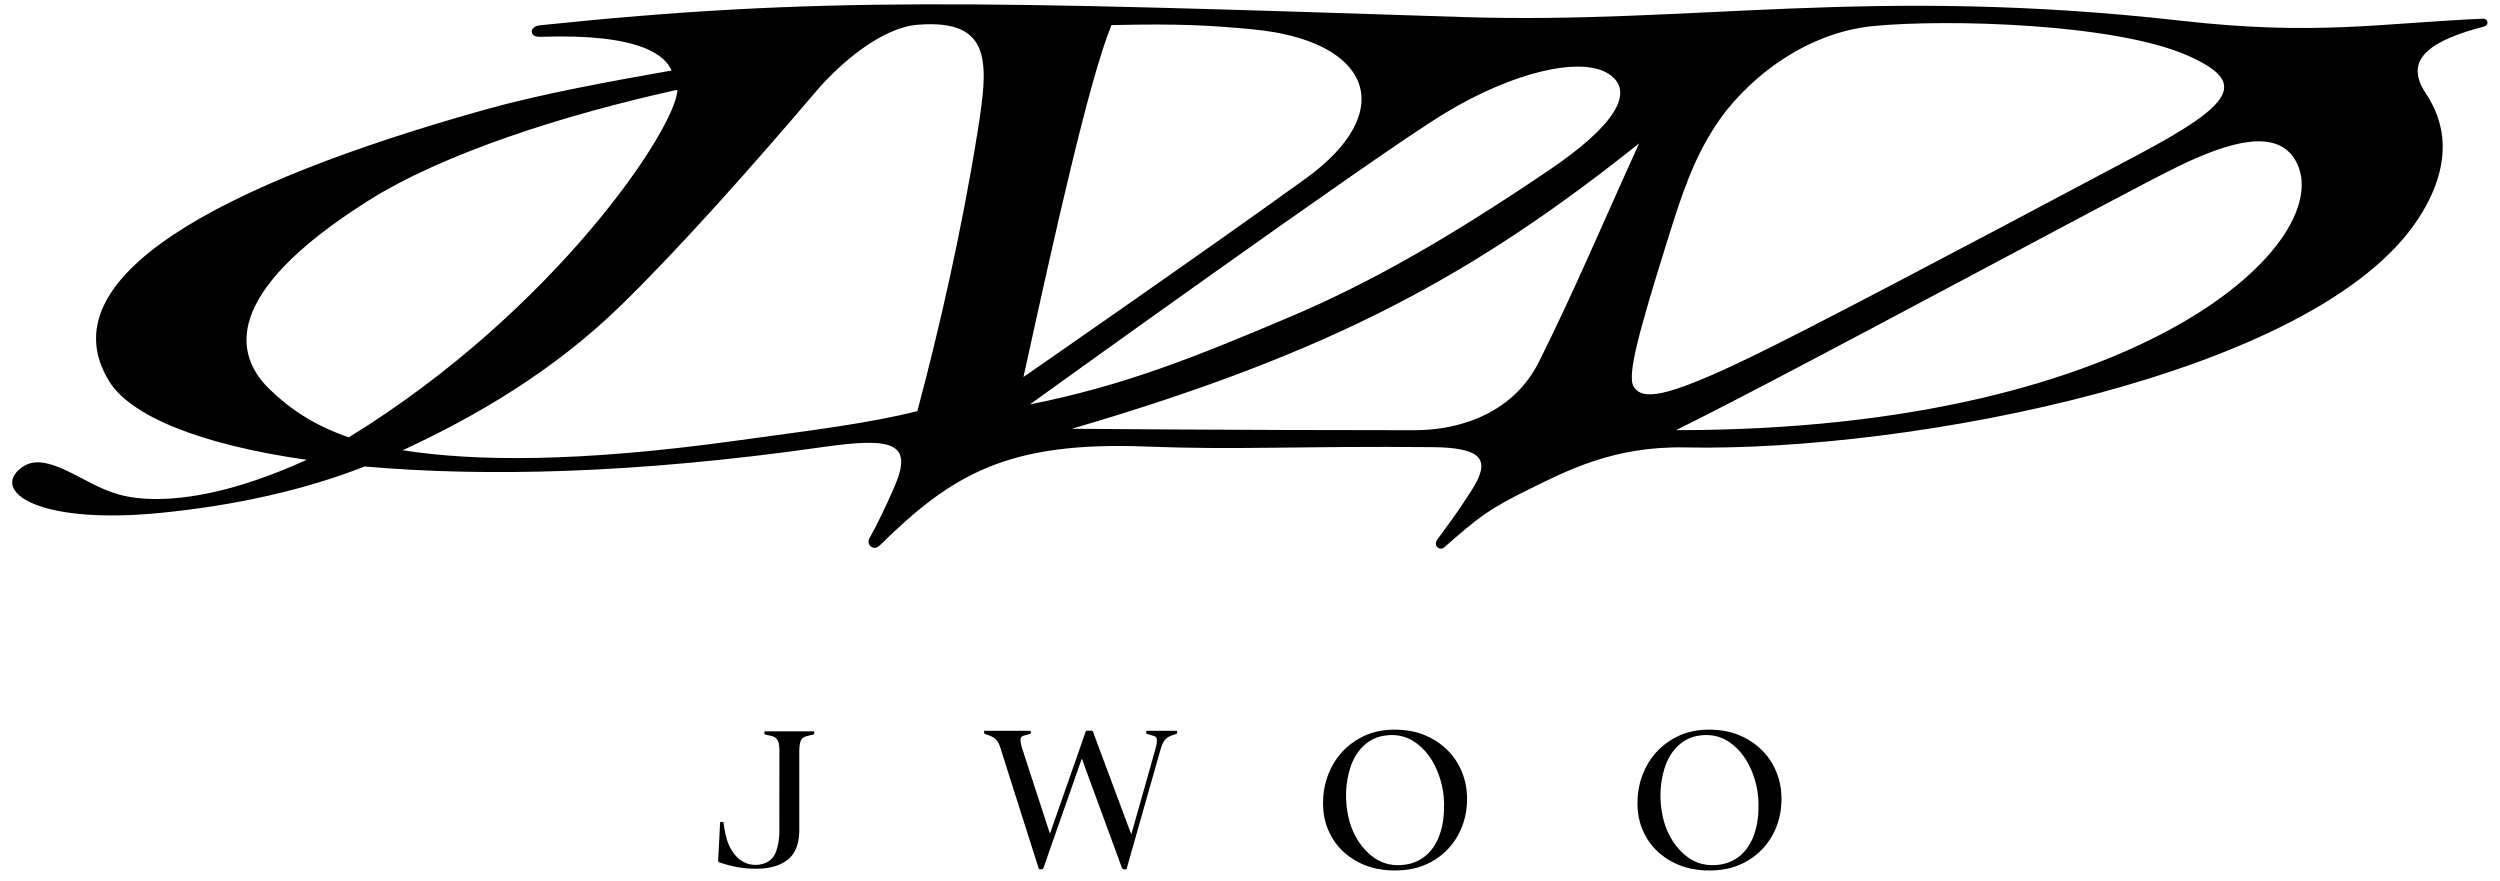
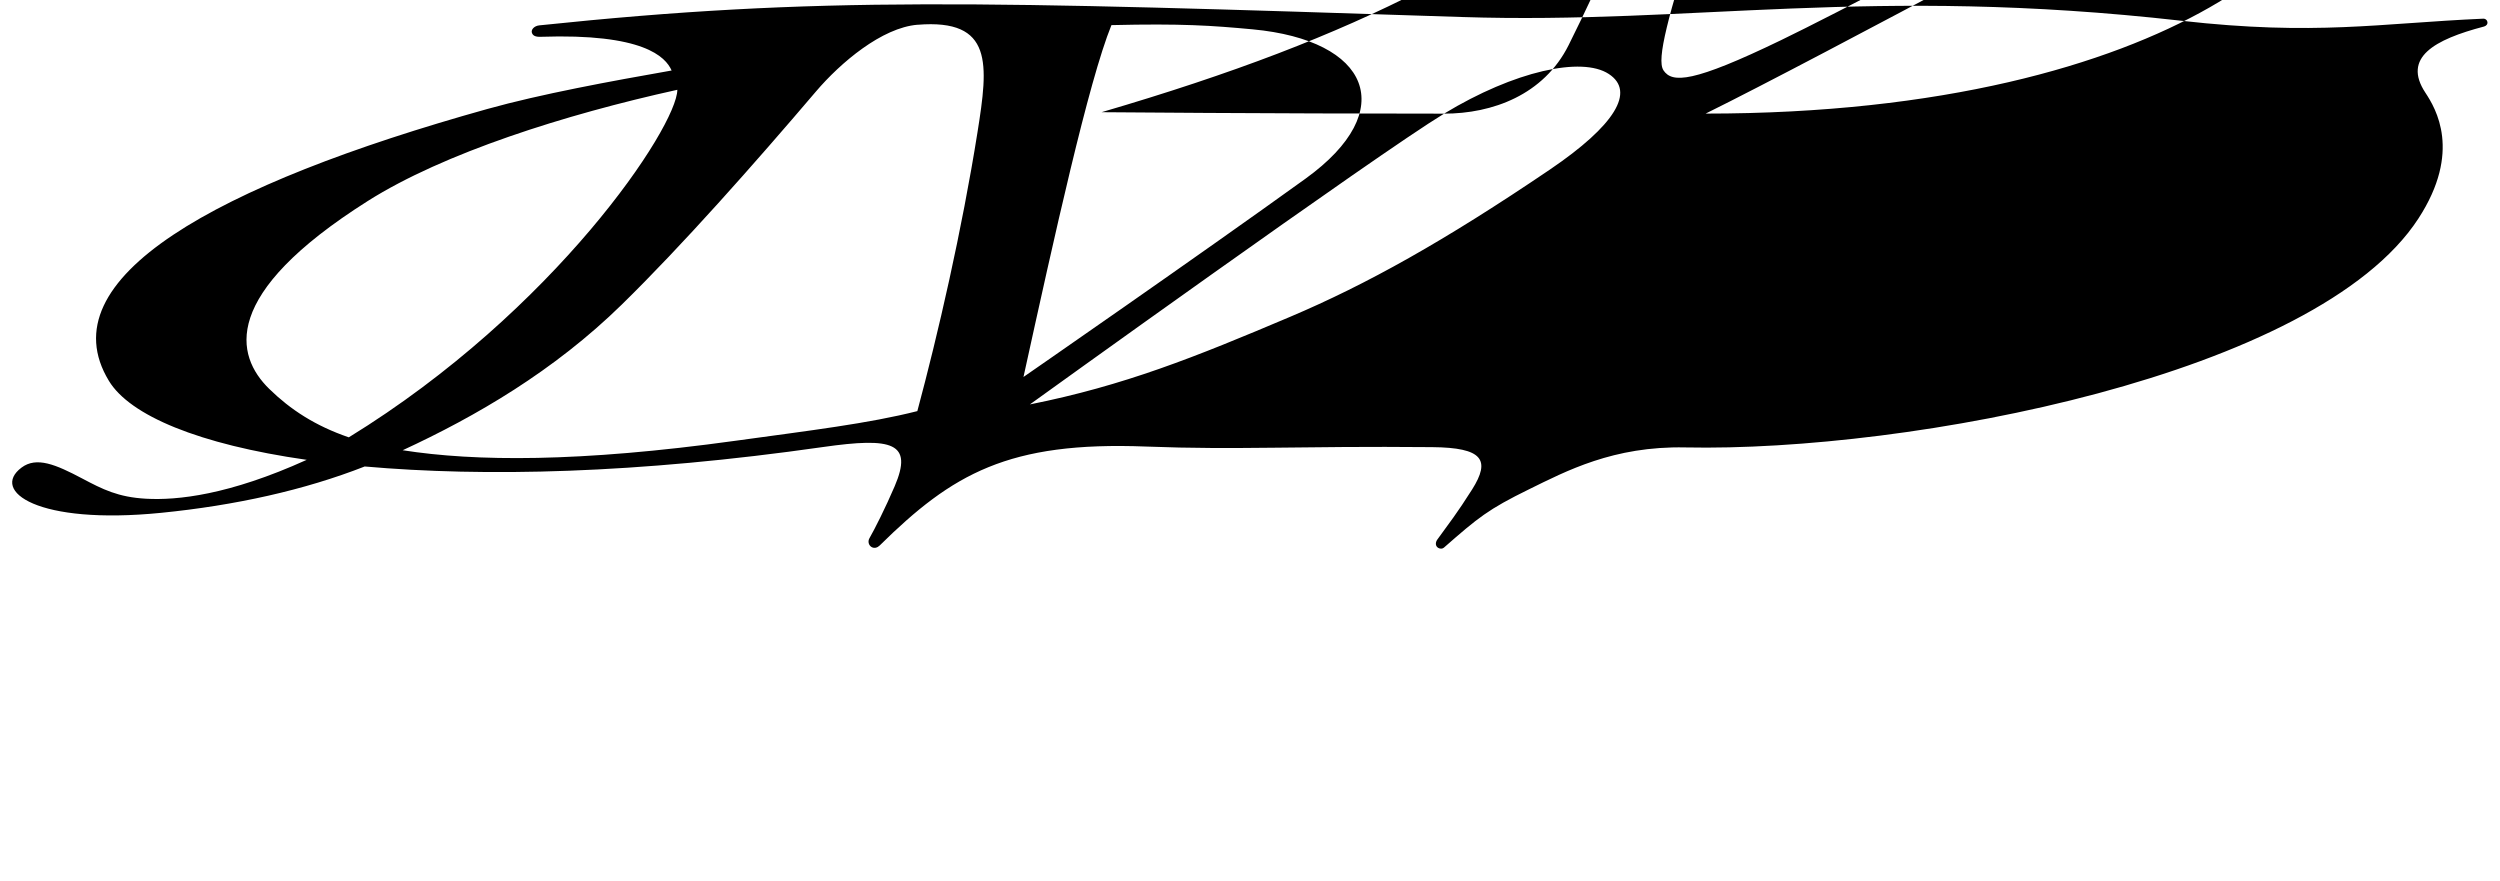
<svg xmlns="http://www.w3.org/2000/svg" viewBox="0 0 515.62 181.69" data-name="Layer 4" id="Layer_4">
-   <path d="M513.02,4.5h0c-.08-.39-.43-.66-.82-.65-21.51,.95-34.62,3.56-62.3,.43-64.22-7.26-100.66,.78-148.36-.77C202.03,.27,168.89-.8,111.23,5.23c-1.03,.11-1.71,.85-1.54,1.48s.72,.92,1.81,.88c21.16-.73,25.76,4.1,27.02,6.95-12.63,2.22-26.97,4.86-37.98,7.93C44.57,38.1,9.64,57.43,22.46,78.55c4.33,7.14,18.49,13.1,40.8,16.29-16.06,7.28-26.76,8.38-33.14,8.02-5.78-.32-8.94-1.94-13.16-4.17-5.46-2.89-9.43-4.57-12.52-2.25-6.42,4.81,3.21,11.88,28.79,9.33,15.32-1.53,29.56-4.69,41.99-9.56,24.76,2.18,55.97,1.5,94.51-4.01,14.37-2.05,18.65-.91,14.79,8.1-1.91,4.46-4.12,8.83-5.21,10.73-.35,.62-.17,1.42,.44,1.79,.58,.34,1.22,.14,1.68-.31,14.98-14.77,26.53-21.52,54.96-20.41,19.07,.74,31.28-.14,59,.12,10.46,.1,12.08,2.63,8.23,8.73-3.09,4.89-4.81,7.06-7.18,10.34-.43,.6-.42,1.38,.23,1.73,.36,.19,.83,.2,1.13-.07,7.1-6.22,9.11-7.89,17.55-12.03,7.63-3.74,17.41-8.95,32.24-8.64,46.22,.96,130.18-14.93,151.19-47.19,8.99-13.8,3.6-22.71,1.45-25.97-4.79-7.26,1.85-10.96,12.1-13.65,.45-.12,.79-.5,.69-.96ZM71.94,90.2c-6.9-2.36-12.06-5.73-16.43-10.01-6.97-6.82-10.17-19.44,20.34-38.73,15.66-9.9,40.67-17.83,63.85-22.94-.07,7.62-25.16,45.5-67.76,71.68ZM189.24,5.11c15.66-1.28,14.61,8.08,12.37,22.14-3.22,20.29-8.17,41.77-12.41,57.54-10.03,2.55-22.07,3.99-37.46,6.11-32.39,4.48-53.72,4.3-68.69,1.96,15.09-6.98,31.18-16.33,45.2-30.05,12.45-12.18,27.31-28.99,40.05-43.95,5.07-5.95,13.6-13.16,20.95-13.76Zm39.99,.07c14.5-.35,20.73,.09,29.12,.87,24.07,2.25,30.49,16.67,10.91,30.8-22.01,15.88-58.17,40.9-58.17,40.9,6.35-28.91,13.42-60.95,18.14-72.57Zm68.61,18.26c14.55-8.82,28.41-11.82,33.96-8.19,5.55,3.62,1.3,10.6-12.12,19.71-21.83,14.8-37.86,23.71-53.54,30.36-19.74,8.37-34.29,14.21-53.73,18.09,0,0,71.54-51.55,85.43-59.97Zm-6.11,65.29c-36.27,0-70.65-.3-70.65-.3,54.14-15.85,83.19-31.94,116.99-58.86-7.5,16.47-13.41,30.53-20.66,45.04-5.14,10.27-15.73,14.12-25.68,14.12Zm45.25-8.94c-1.5-2.24,1.01-11.26,6.92-30.2,3.17-10.17,5.37-16.59,9.78-23.46,5.78-8.99,17.95-19.35,32.78-20.77,15.23-1.46,49.71-.52,64.67,6.07,12.33,5.43,10.15,9.7-10.15,20.48-41.09,21.83-68.14,36.05-79.77,41.67-18.2,8.8-22.44,8.9-24.24,6.21Zm8.67,8.94c24.23-11.96,92.15-48.87,103.74-54.48,10.53-5.09,20.16-7.8,24.02-1.21,9.28,15.86-30.18,55.68-127.76,55.68Z" />
+   <path d="M513.02,4.5h0c-.08-.39-.43-.66-.82-.65-21.51,.95-34.62,3.56-62.3,.43-64.22-7.26-100.66,.78-148.36-.77C202.03,.27,168.89-.8,111.23,5.23c-1.03,.11-1.71,.85-1.54,1.48s.72,.92,1.81,.88c21.16-.73,25.76,4.1,27.02,6.95-12.63,2.22-26.97,4.86-37.98,7.93C44.57,38.1,9.64,57.43,22.46,78.55c4.33,7.14,18.49,13.1,40.8,16.29-16.06,7.28-26.76,8.38-33.14,8.02-5.78-.32-8.94-1.94-13.16-4.17-5.46-2.89-9.43-4.57-12.52-2.25-6.42,4.81,3.21,11.88,28.79,9.33,15.32-1.53,29.56-4.69,41.99-9.56,24.76,2.18,55.97,1.5,94.51-4.01,14.37-2.05,18.65-.91,14.79,8.1-1.91,4.46-4.12,8.83-5.21,10.73-.35,.62-.17,1.42,.44,1.79,.58,.34,1.22,.14,1.68-.31,14.98-14.77,26.53-21.52,54.96-20.41,19.07,.74,31.28-.14,59,.12,10.46,.1,12.08,2.63,8.23,8.73-3.09,4.89-4.81,7.06-7.18,10.34-.43,.6-.42,1.38,.23,1.73,.36,.19,.83,.2,1.13-.07,7.1-6.22,9.11-7.89,17.55-12.03,7.63-3.74,17.41-8.95,32.24-8.64,46.22,.96,130.18-14.93,151.19-47.19,8.99-13.8,3.6-22.71,1.45-25.97-4.79-7.26,1.85-10.96,12.1-13.65,.45-.12,.79-.5,.69-.96ZM71.94,90.2c-6.9-2.36-12.06-5.73-16.43-10.01-6.97-6.82-10.17-19.44,20.34-38.73,15.66-9.9,40.67-17.83,63.85-22.94-.07,7.62-25.16,45.5-67.76,71.68ZM189.24,5.11c15.66-1.28,14.61,8.08,12.37,22.14-3.22,20.29-8.17,41.77-12.41,57.54-10.03,2.55-22.07,3.99-37.46,6.11-32.39,4.48-53.72,4.3-68.69,1.96,15.09-6.98,31.18-16.33,45.2-30.05,12.45-12.18,27.31-28.99,40.05-43.95,5.07-5.95,13.6-13.16,20.95-13.76Zm39.99,.07c14.5-.35,20.73,.09,29.12,.87,24.07,2.25,30.49,16.67,10.91,30.8-22.01,15.88-58.17,40.9-58.17,40.9,6.35-28.91,13.42-60.95,18.14-72.57Zm68.61,18.26c14.55-8.82,28.41-11.82,33.96-8.19,5.55,3.62,1.3,10.6-12.12,19.71-21.83,14.8-37.86,23.71-53.54,30.36-19.74,8.37-34.29,14.21-53.73,18.09,0,0,71.54-51.55,85.43-59.97Zc-36.27,0-70.65-.3-70.65-.3,54.14-15.85,83.19-31.94,116.99-58.86-7.5,16.47-13.41,30.53-20.66,45.04-5.14,10.27-15.73,14.12-25.68,14.12Zm45.25-8.94c-1.5-2.24,1.01-11.26,6.92-30.2,3.17-10.17,5.37-16.59,9.78-23.46,5.78-8.99,17.95-19.35,32.78-20.77,15.23-1.46,49.71-.52,64.67,6.07,12.33,5.43,10.15,9.7-10.15,20.48-41.09,21.83-68.14,36.05-79.77,41.67-18.2,8.8-22.44,8.9-24.24,6.21Zm8.67,8.94c24.23-11.96,92.15-48.87,103.74-54.48,10.53-5.09,20.16-7.8,24.02-1.21,9.28,15.86-30.18,55.68-127.76,55.68Z" />
  <g>
-     <path d="M202.99,150.73h9.56s.04,.04,.04,.06c.04,.57,.04,.56-.5,.68-.32,.07-.63,.15-.94,.25-.48,.16-.7,.43-.67,.94,.03,.45,.09,.9,.22,1.33,.63,2,1.29,3.98,1.94,5.97,.93,2.86,1.87,5.73,2.8,8.59,.36,1.1,.72,2.21,1.1,3.38,.08-.2,.14-.35,.19-.5,1.73-4.94,3.47-9.88,5.2-14.82,.66-1.87,1.31-3.74,1.95-5.62,.08-.22,.18-.31,.4-.28,.02,0,.04,0,.06,0,.33,.01,.74-.08,.98,.07,.22,.15,.27,.57,.38,.87,1.19,3.19,2.37,6.37,3.56,9.56,1.1,2.94,2.19,5.88,3.29,8.82,.24,.65,.5,1.31,.78,2.04,.22-.76,.41-1.44,.6-2.12,.57-2.01,1.14-4.02,1.71-6.03,.57-2,1.13-4,1.7-6,.38-1.36,.78-2.73,1.14-4.1,.1-.38,.13-.79,.13-1.18,0-.39-.18-.72-.58-.84-.52-.16-1.05-.3-1.6-.46v-.61h6.32s.03,.06,.03,.09c.02,.54,.02,.52-.5,.67-.95,.26-1.83,.65-2.33,1.57-.21,.39-.38,.82-.51,1.25-.94,3.29-1.87,6.59-2.81,9.88-1.06,3.72-2.11,7.44-3.17,11.15-.37,1.31-.74,2.63-1.11,3.93-.03,.01-.05,.02-.07,.02-.76,.03-.76,.03-1.02-.67-.94-2.56-1.88-5.13-2.82-7.69-1.32-3.59-2.64-7.19-3.96-10.78-.41-1.13-.82-2.26-1.23-3.39-.03-.07-.06-.15-.12-.29-.15,.42-.29,.78-.41,1.14-1.72,4.89-3.43,9.78-5.15,14.67-.78,2.24-1.58,4.47-2.34,6.72-.14,.42-.43,.25-.68,.3-.27,.05-.3-.13-.36-.32-1.05-3.3-2.1-6.6-3.15-9.9-.97-3.05-1.94-6.1-2.91-9.15-.6-1.91-1.21-3.81-1.81-5.72-.28-.88-.67-1.69-1.51-2.17-.44-.25-.93-.43-1.42-.57-.32-.09-.48-.2-.41-.54,.01-.06,0-.12,0-.22Z" />
-     <path d="M337.73,165.6c0-2.06,.35-4.05,1.11-5.97,1.34-3.36,3.6-5.91,6.81-7.58,2.3-1.2,4.79-1.62,7.38-1.56,1.87,.05,3.7,.36,5.45,1.04,1.61,.63,3.07,1.52,4.37,2.68,1.35,1.2,2.41,2.63,3.19,4.26,.88,1.84,1.33,3.79,1.38,5.83,.06,2.08-.24,4.1-.98,6.06-.77,2.02-1.91,3.79-3.48,5.28-1.5,1.41-3.22,2.44-5.17,3.1-1.14,.39-2.31,.61-3.51,.72-1.91,.17-3.8,.08-5.68-.34-2.21-.49-4.2-1.44-5.97-2.85-1.75-1.39-3.02-3.14-3.88-5.19-.66-1.56-.98-3.2-1.02-4.9,0-.19,0-.38,0-.57Zm24.95,.66c0-.27,0-.55,0-.82-.05-1.62-.31-3.21-.79-4.76-.85-2.71-2.17-5.14-4.38-6.99-.94-.79-1.98-1.4-3.17-1.75-1.27-.38-2.57-.42-3.87-.23-1.58,.23-2.98,.86-4.17,1.92-1.46,1.31-2.4,2.94-2.98,4.8-.89,2.85-1.06,5.76-.62,8.69,.47,3.16,1.65,6.01,3.89,8.36,1.02,1.07,2.19,1.91,3.58,2.43,1.31,.49,2.65,.62,4.03,.48,1-.1,1.97-.33,2.88-.75,2.1-.98,3.49-2.64,4.4-4.73,.91-2.12,1.21-4.36,1.2-6.65Z" />
-     <path d="M272.88,165.6c0-2.06,.35-4.05,1.11-5.97,1.34-3.36,3.6-5.91,6.81-7.58,2.3-1.2,4.79-1.62,7.38-1.56,1.87,.05,3.7,.36,5.45,1.04,1.61,.63,3.07,1.52,4.37,2.68,1.35,1.2,2.41,2.63,3.19,4.26,.88,1.84,1.33,3.79,1.38,5.83,.06,2.08-.24,4.1-.98,6.06-.77,2.02-1.91,3.79-3.48,5.28-1.5,1.41-3.22,2.44-5.17,3.1-1.14,.39-2.31,.61-3.51,.72-1.91,.17-3.8,.08-5.68-.34-2.21-.49-4.2-1.44-5.97-2.85-1.75-1.39-3.02-3.14-3.88-5.19-.66-1.56-.98-3.2-1.02-4.9,0-.19,0-.38,0-.57Zm24.95,.66c0-.27,0-.55,0-.82-.05-1.62-.31-3.21-.79-4.76-.85-2.71-2.17-5.14-4.38-6.99-.94-.79-1.98-1.4-3.17-1.75-1.27-.38-2.57-.42-3.87-.23-1.58,.23-2.98,.86-4.17,1.92-1.46,1.31-2.4,2.94-2.98,4.8-.89,2.85-1.06,5.76-.62,8.69,.47,3.16,1.65,6.01,3.89,8.36,1.02,1.07,2.19,1.91,3.58,2.43,1.31,.49,2.65,.62,4.03,.48,1-.1,1.97-.33,2.88-.75,2.1-.98,3.49-2.64,4.4-4.73,.91-2.12,1.21-4.36,1.2-6.65Z" />
-     <path d="M148.52,169.54h.68c.13,.78,.23,1.55,.38,2.3,.34,1.64,.93,3.18,2.01,4.49,1.7,2.07,4.28,2.51,6.39,1.61,1.1-.47,1.75-1.37,2.14-2.47,.46-1.32,.62-2.71,.62-4.09,.02-5.57,.02-11.15,.01-16.72,0-.43-.04-.86-.12-1.28-.16-.84-.65-1.39-1.5-1.59-.48-.11-.96-.22-1.46-.34v-.61h10.24s.03,.06,.03,.09c.02,.54,.02,.53-.52,.65-.42,.09-.84,.19-1.25,.32-.67,.21-1.04,.72-1.17,1.36-.11,.52-.14,1.06-.15,1.59,0,5.46,0,10.92,0,16.38,0,1.11-.13,2.2-.47,3.26-.53,1.63-1.56,2.8-3.07,3.57-1.33,.68-2.76,.99-4.24,1.08-2.97,.19-5.84-.29-8.65-1.26-.24-.08-.32-.19-.3-.44,.13-2.45,.25-4.91,.38-7.36,0-.17,.02-.33,.03-.54Z" />
-   </g>
+     </g>
</svg>